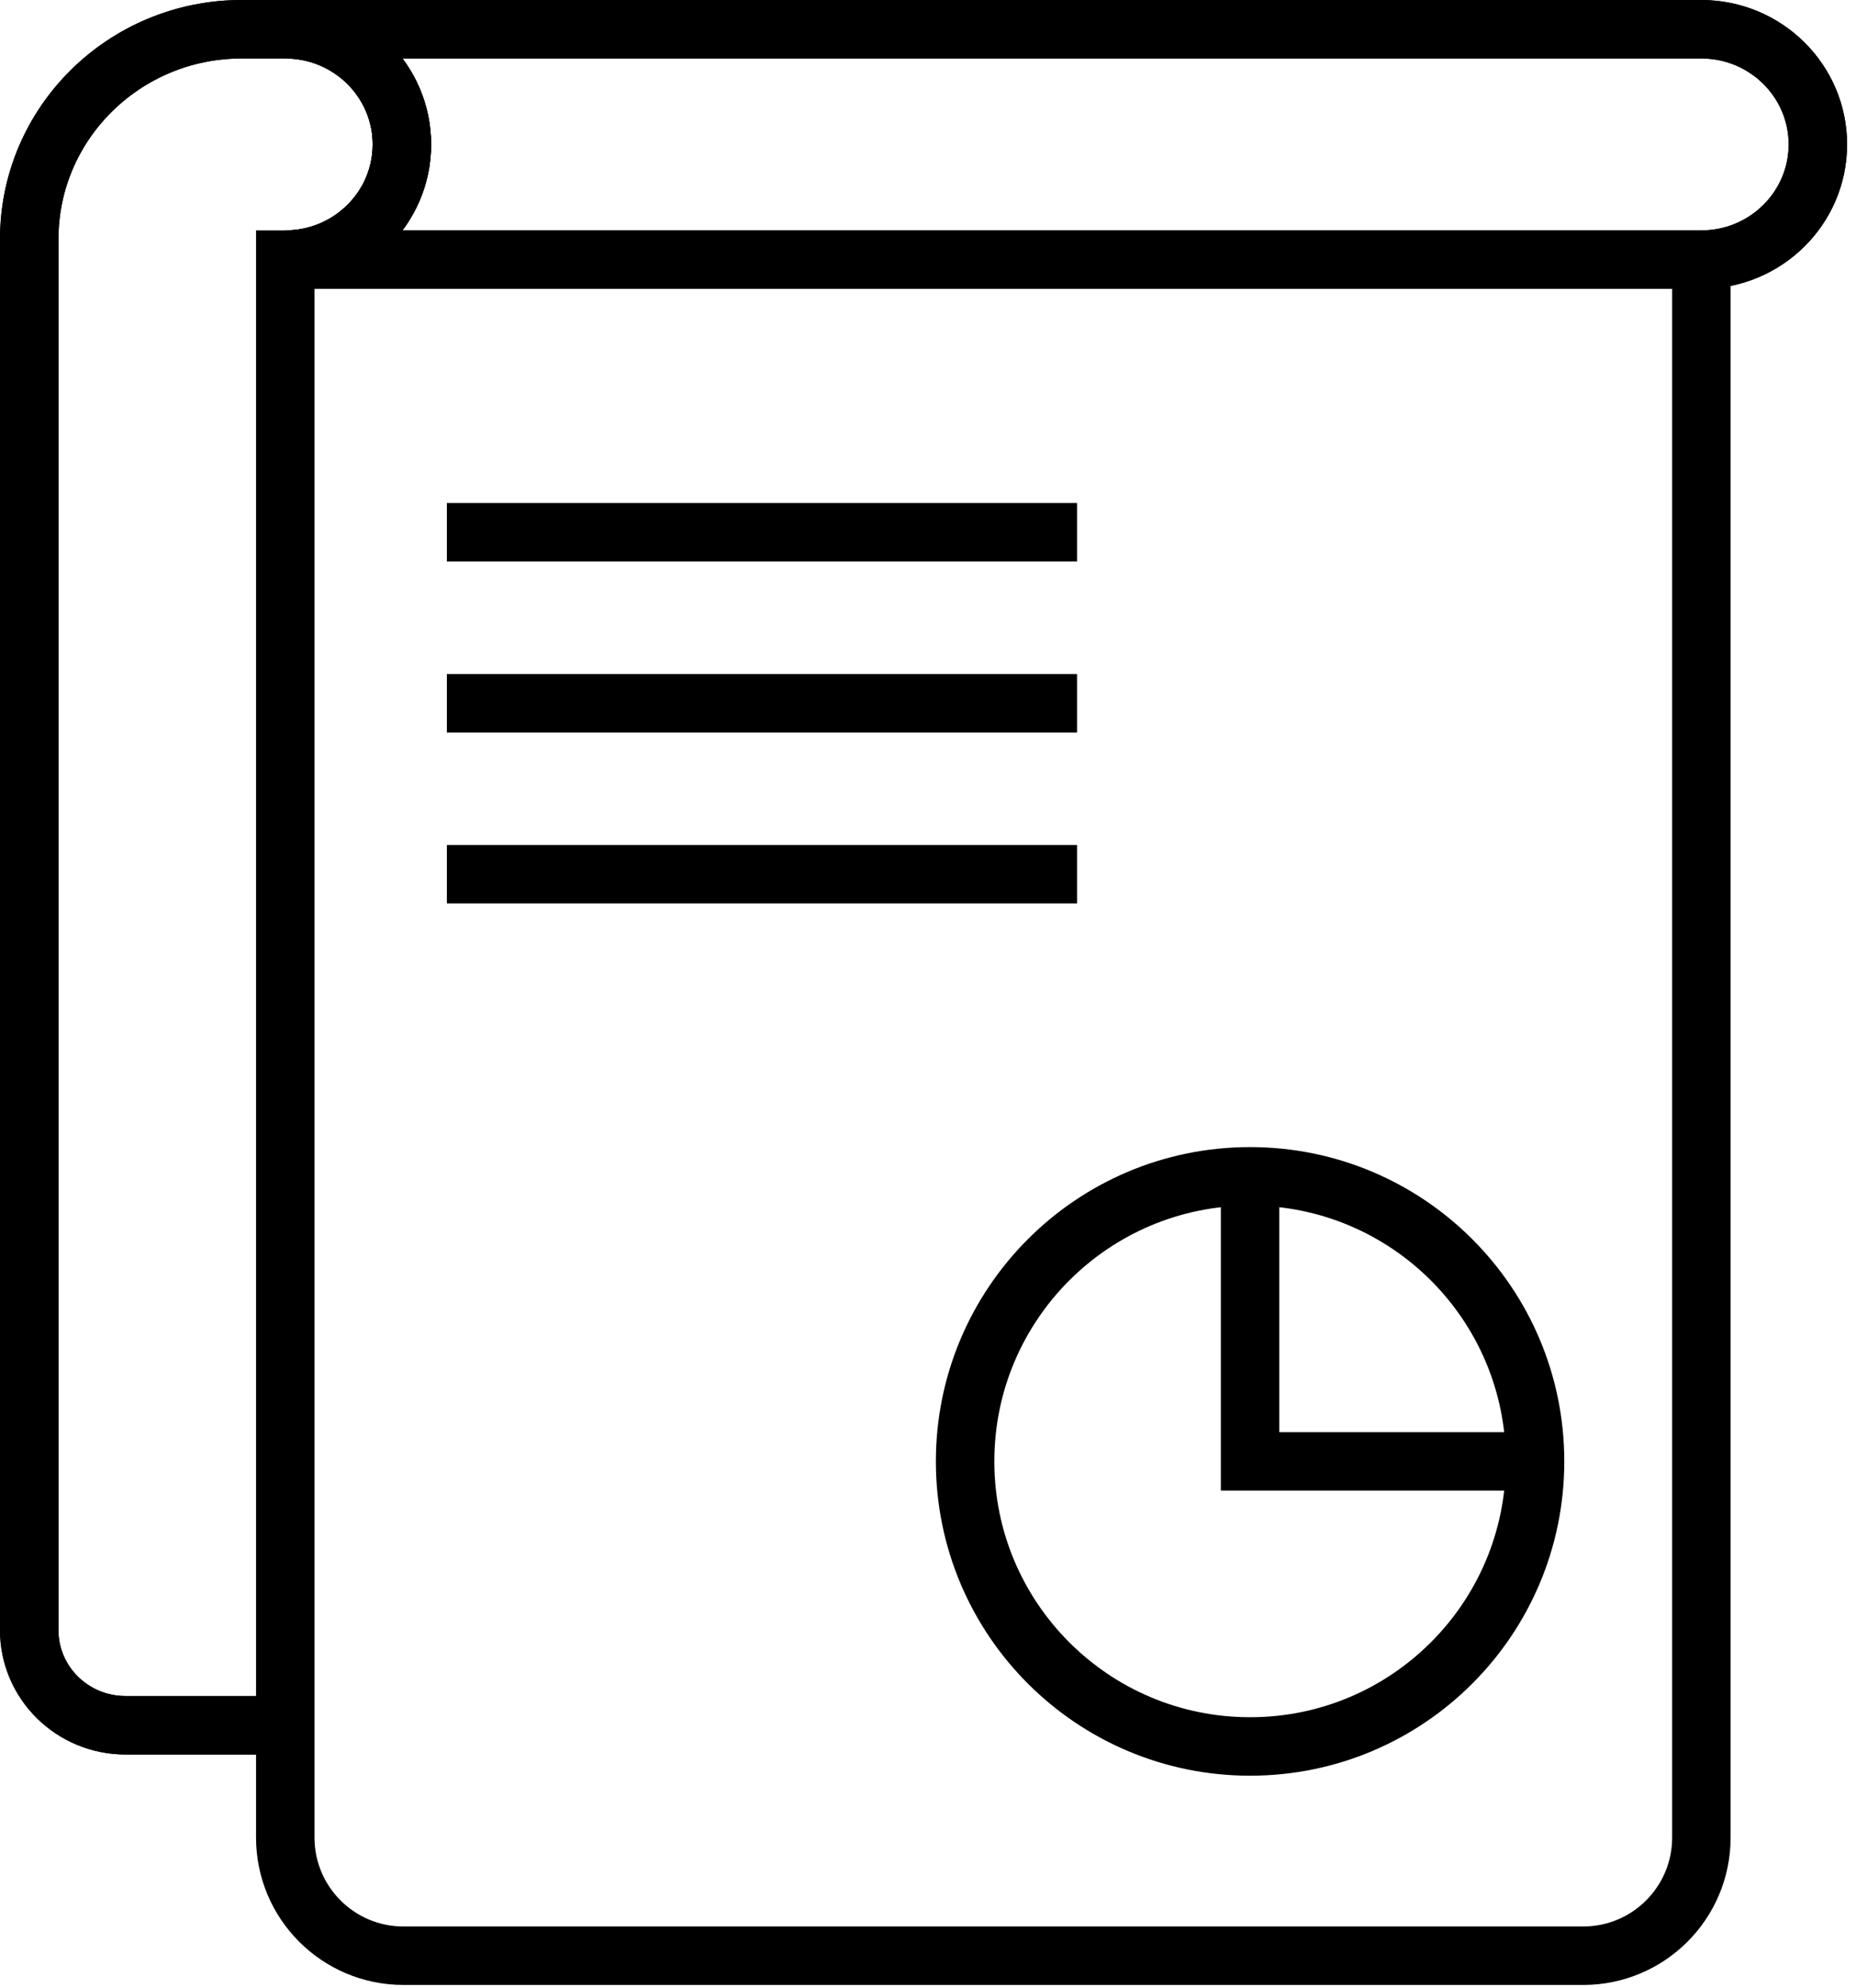
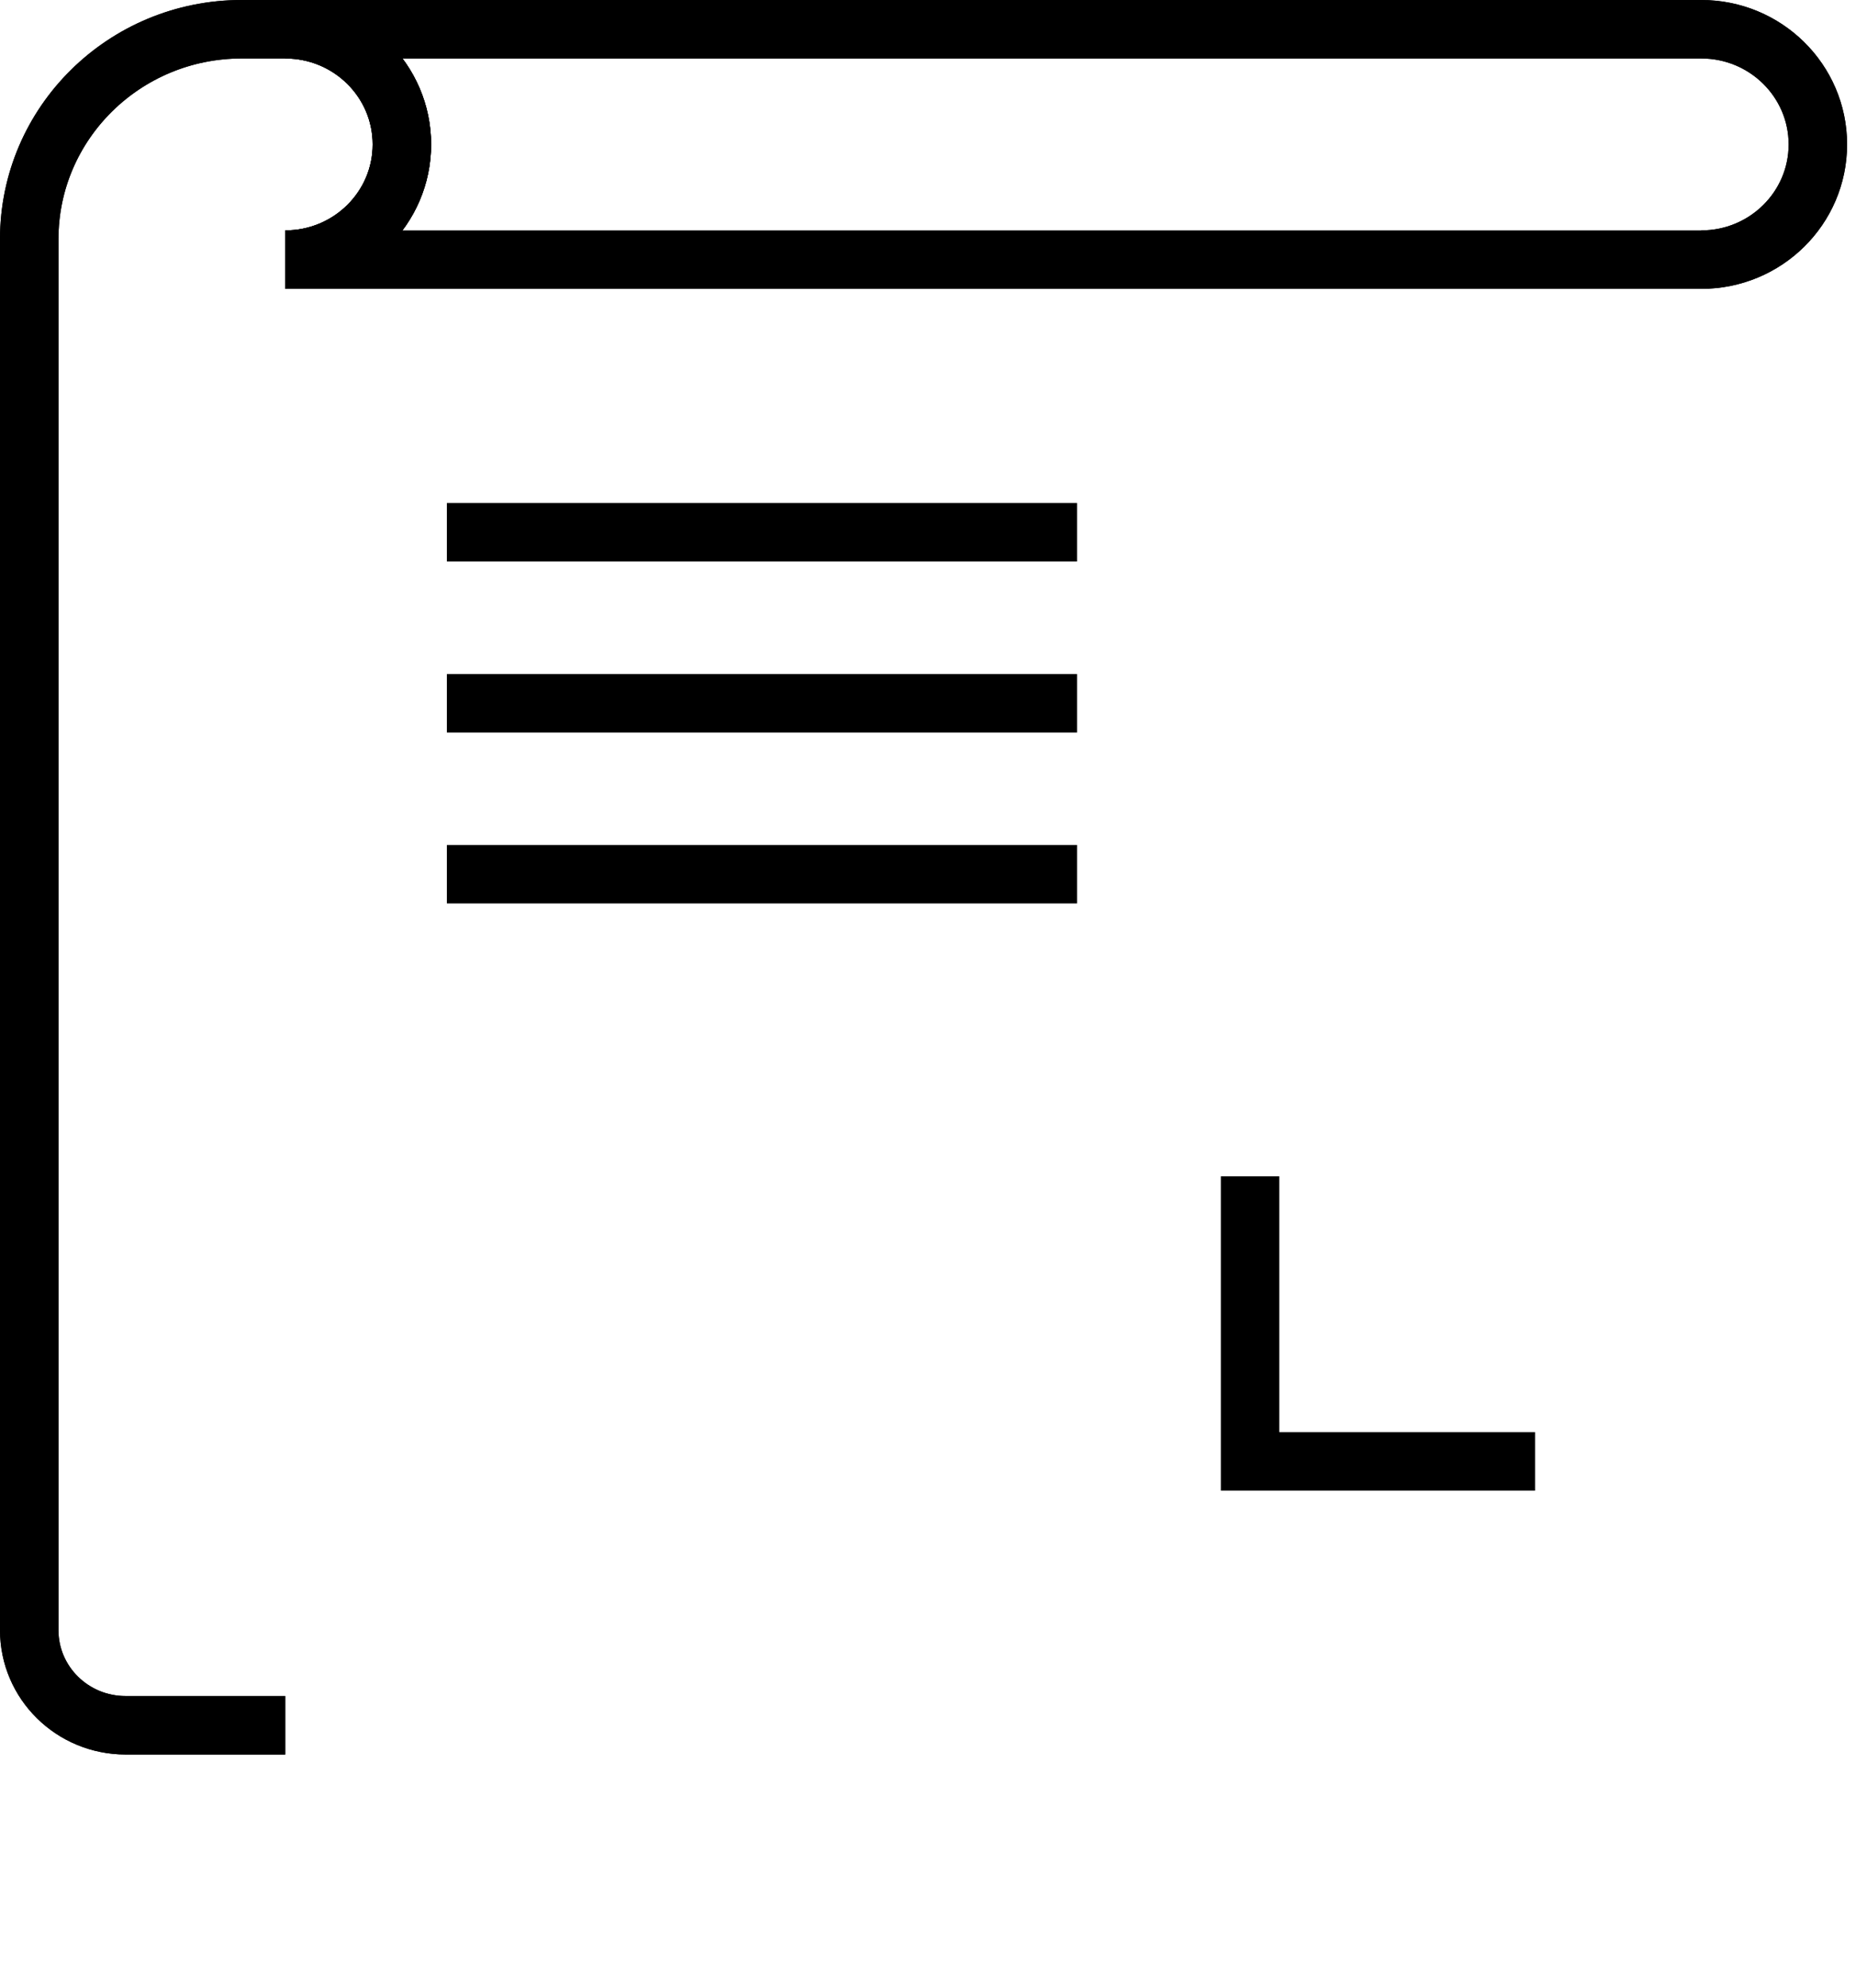
<svg xmlns="http://www.w3.org/2000/svg" width="127" height="136" viewBox="0 0 127 136" fill="none">
  <g clip-path="url(#clip0_175_2433)">
    <path d="M19.52 17.76C23.93 17.76 27.5 14.23 27.5 9.88C27.5 5.53 23.93 2 19.52 2H16.54C8.51 2 2 8.43 2 16.36V111.51C2 115.11 4.95 118.02 8.6 118.02H19.52" stroke="black" stroke-width="4" stroke-miterlimit="10" />
    <path d="M116.41 17.76C120.82 17.76 124.39 14.23 124.39 9.88C124.39 5.53 120.82 2 116.41 2H19.52C23.93 2 27.5 5.53 27.5 9.88C27.5 14.23 23.93 17.76 19.52 17.76H116.41Z" stroke="black" stroke-width="4" stroke-miterlimit="10" />
    <path d="M116.41 17.76C120.82 17.76 124.39 14.23 124.39 9.88C124.39 5.53 120.82 2 116.41 2H19.52" stroke="black" stroke-width="4" stroke-miterlimit="10" />
    <path d="M19.52 17.76C23.93 17.76 27.5 14.23 27.5 9.88C27.5 5.53 23.93 2 19.52 2H16.54C8.51 2 2 8.43 2 16.36V111.51C2 115.11 4.95 118.02 8.6 118.02H19.52" stroke="black" stroke-width="4" stroke-miterlimit="10" />
-     <path d="M19.52 17.762H116.42V125.702C116.42 130.162 112.8 133.782 108.34 133.782H27.599C23.14 133.782 19.52 130.162 19.52 125.702V17.762Z" stroke="black" stroke-width="4" stroke-miterlimit="10" />
-     <path d="M85.539 119.469C96.309 119.469 105.039 110.738 105.039 99.969C105.039 89.199 96.309 80.469 85.539 80.469C74.769 80.469 66.039 89.199 66.039 99.969C66.039 110.738 74.769 119.469 85.539 119.469Z" stroke="black" stroke-width="4" stroke-miterlimit="10" />
    <path d="M85.539 80.469V99.969H105.039" stroke="black" stroke-width="4" stroke-miterlimit="10" />
    <path d="M30.578 36.41H73.698" stroke="black" stroke-width="4" stroke-miterlimit="10" />
    <path d="M30.578 48.109H73.698" stroke="black" stroke-width="4" stroke-miterlimit="10" />
    <path d="M30.578 59.801H73.698" stroke="black" stroke-width="4" stroke-miterlimit="10" />
  </g>
  <defs>
    <clipPath id="clip0_175_2433">
      <rect width="126.39" height="135.78" fill="white" />
    </clipPath>
  </defs>
</svg>